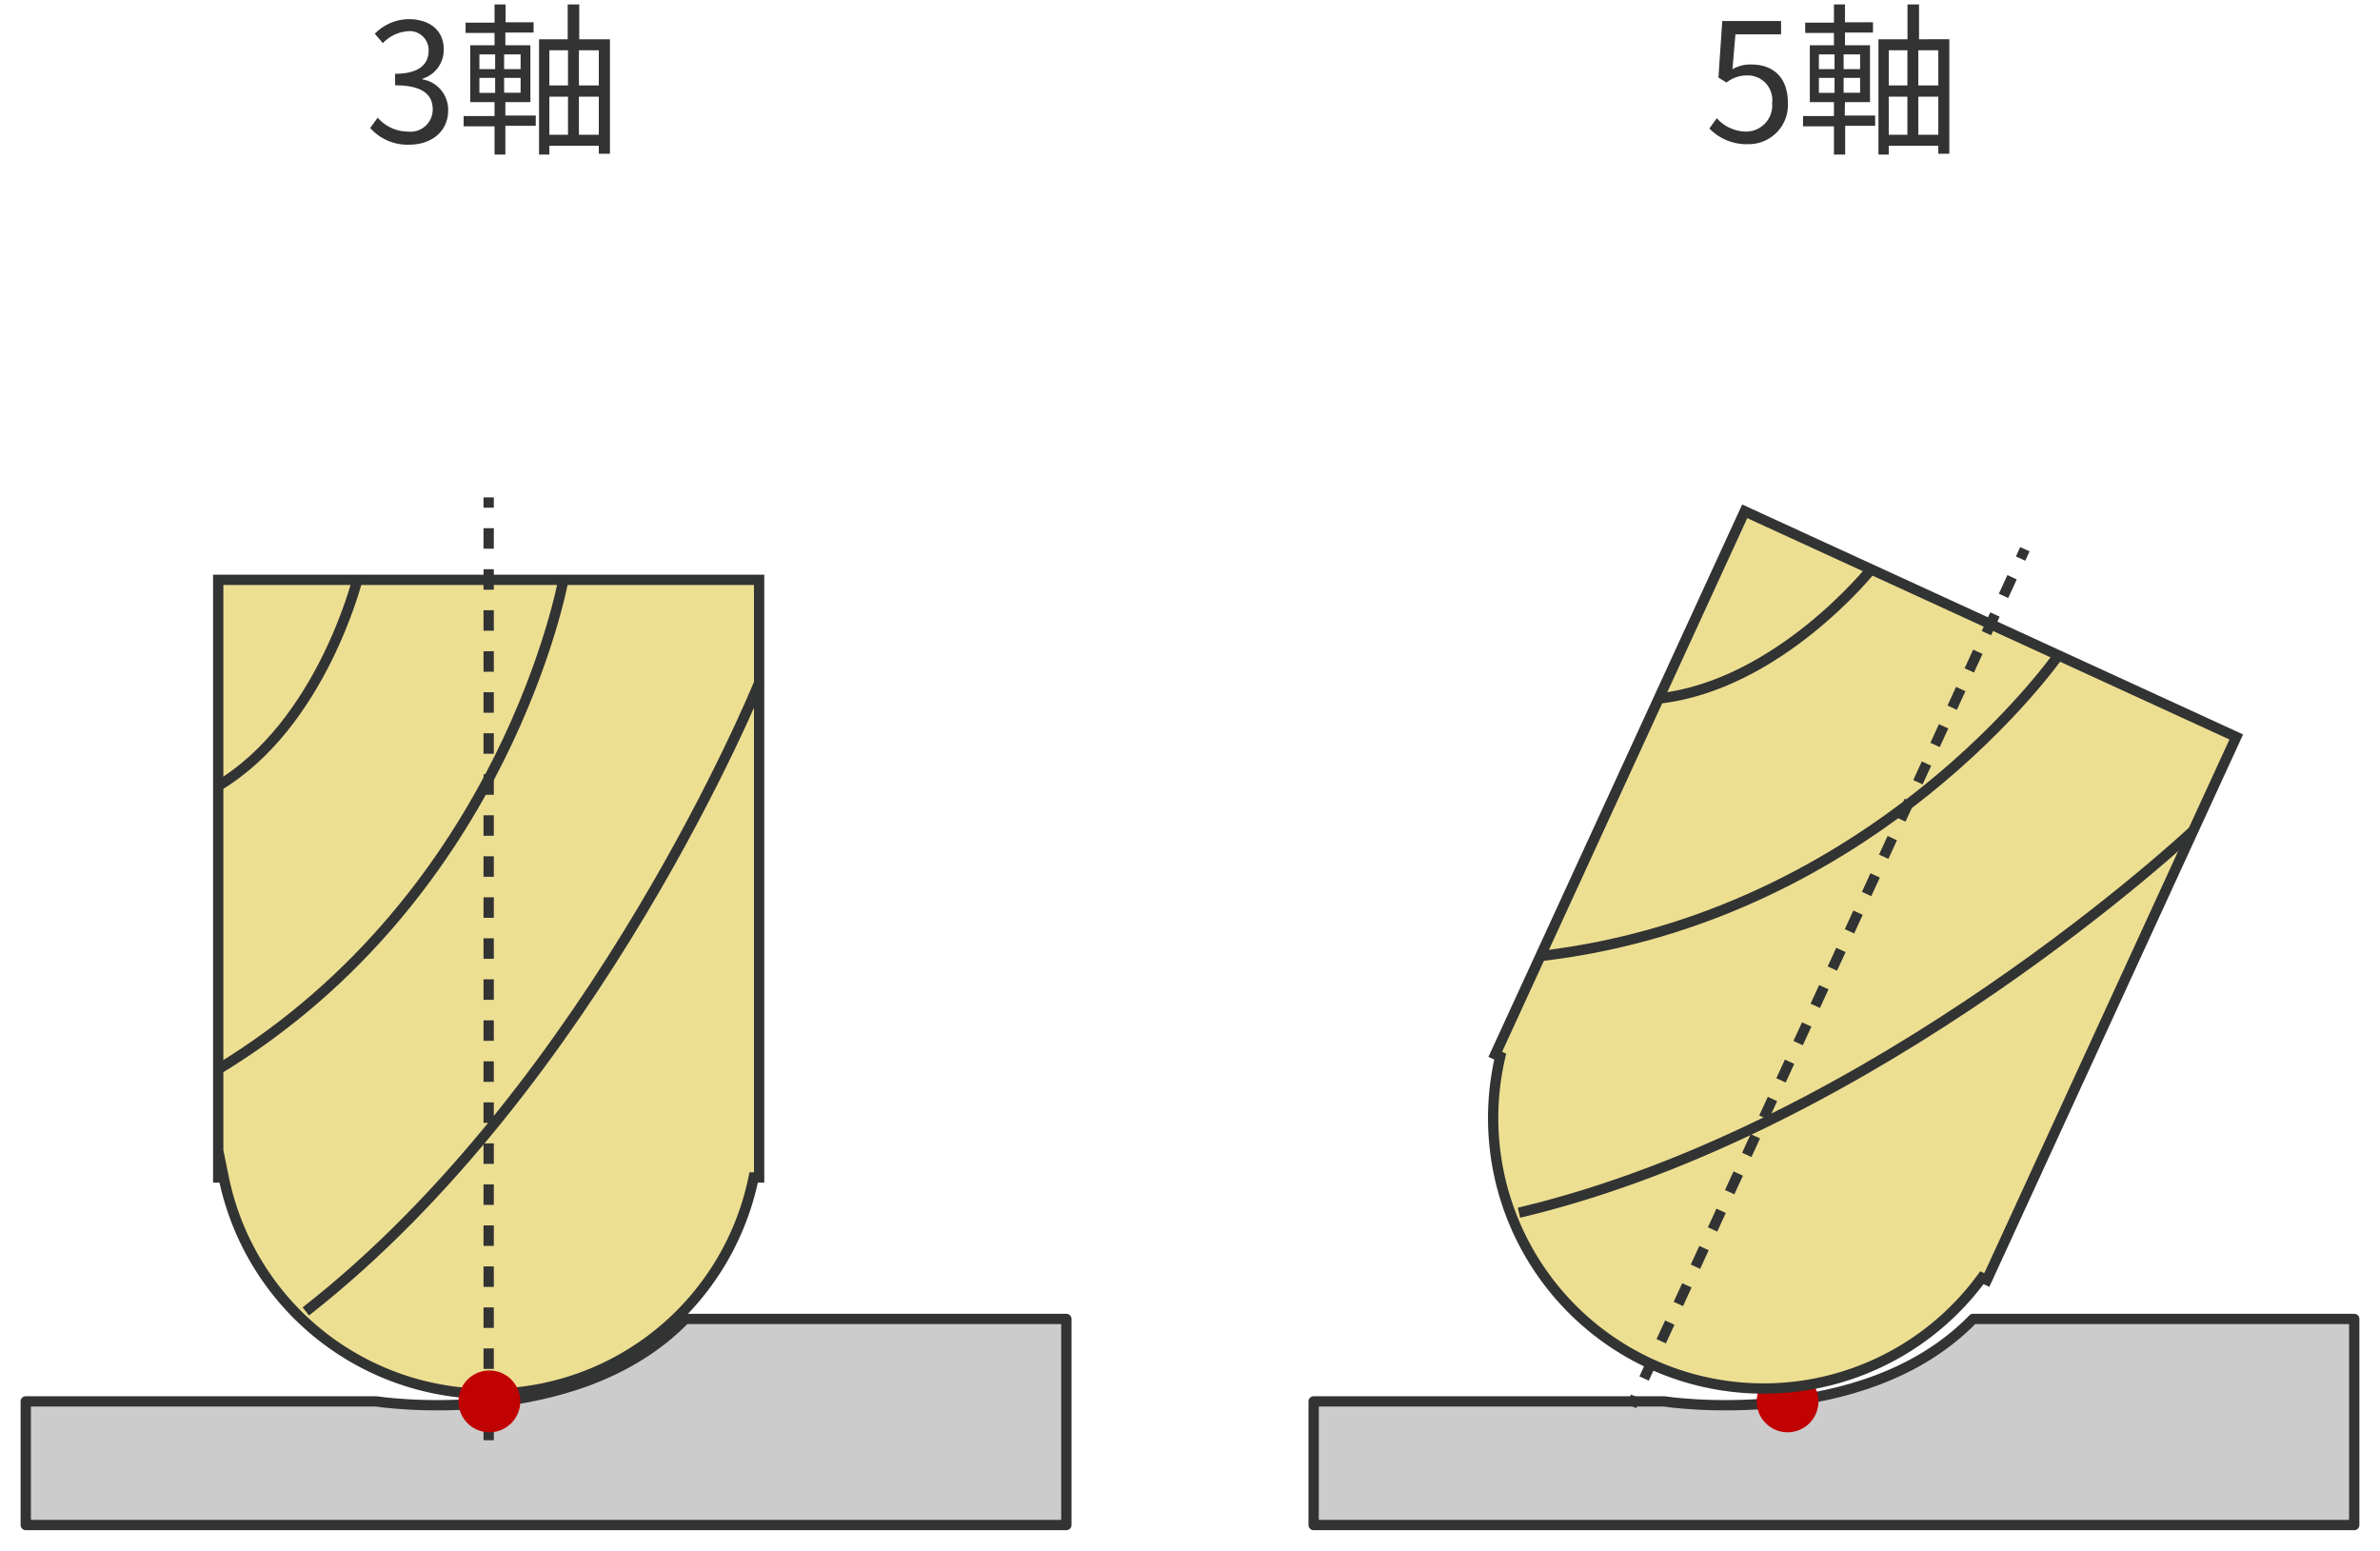
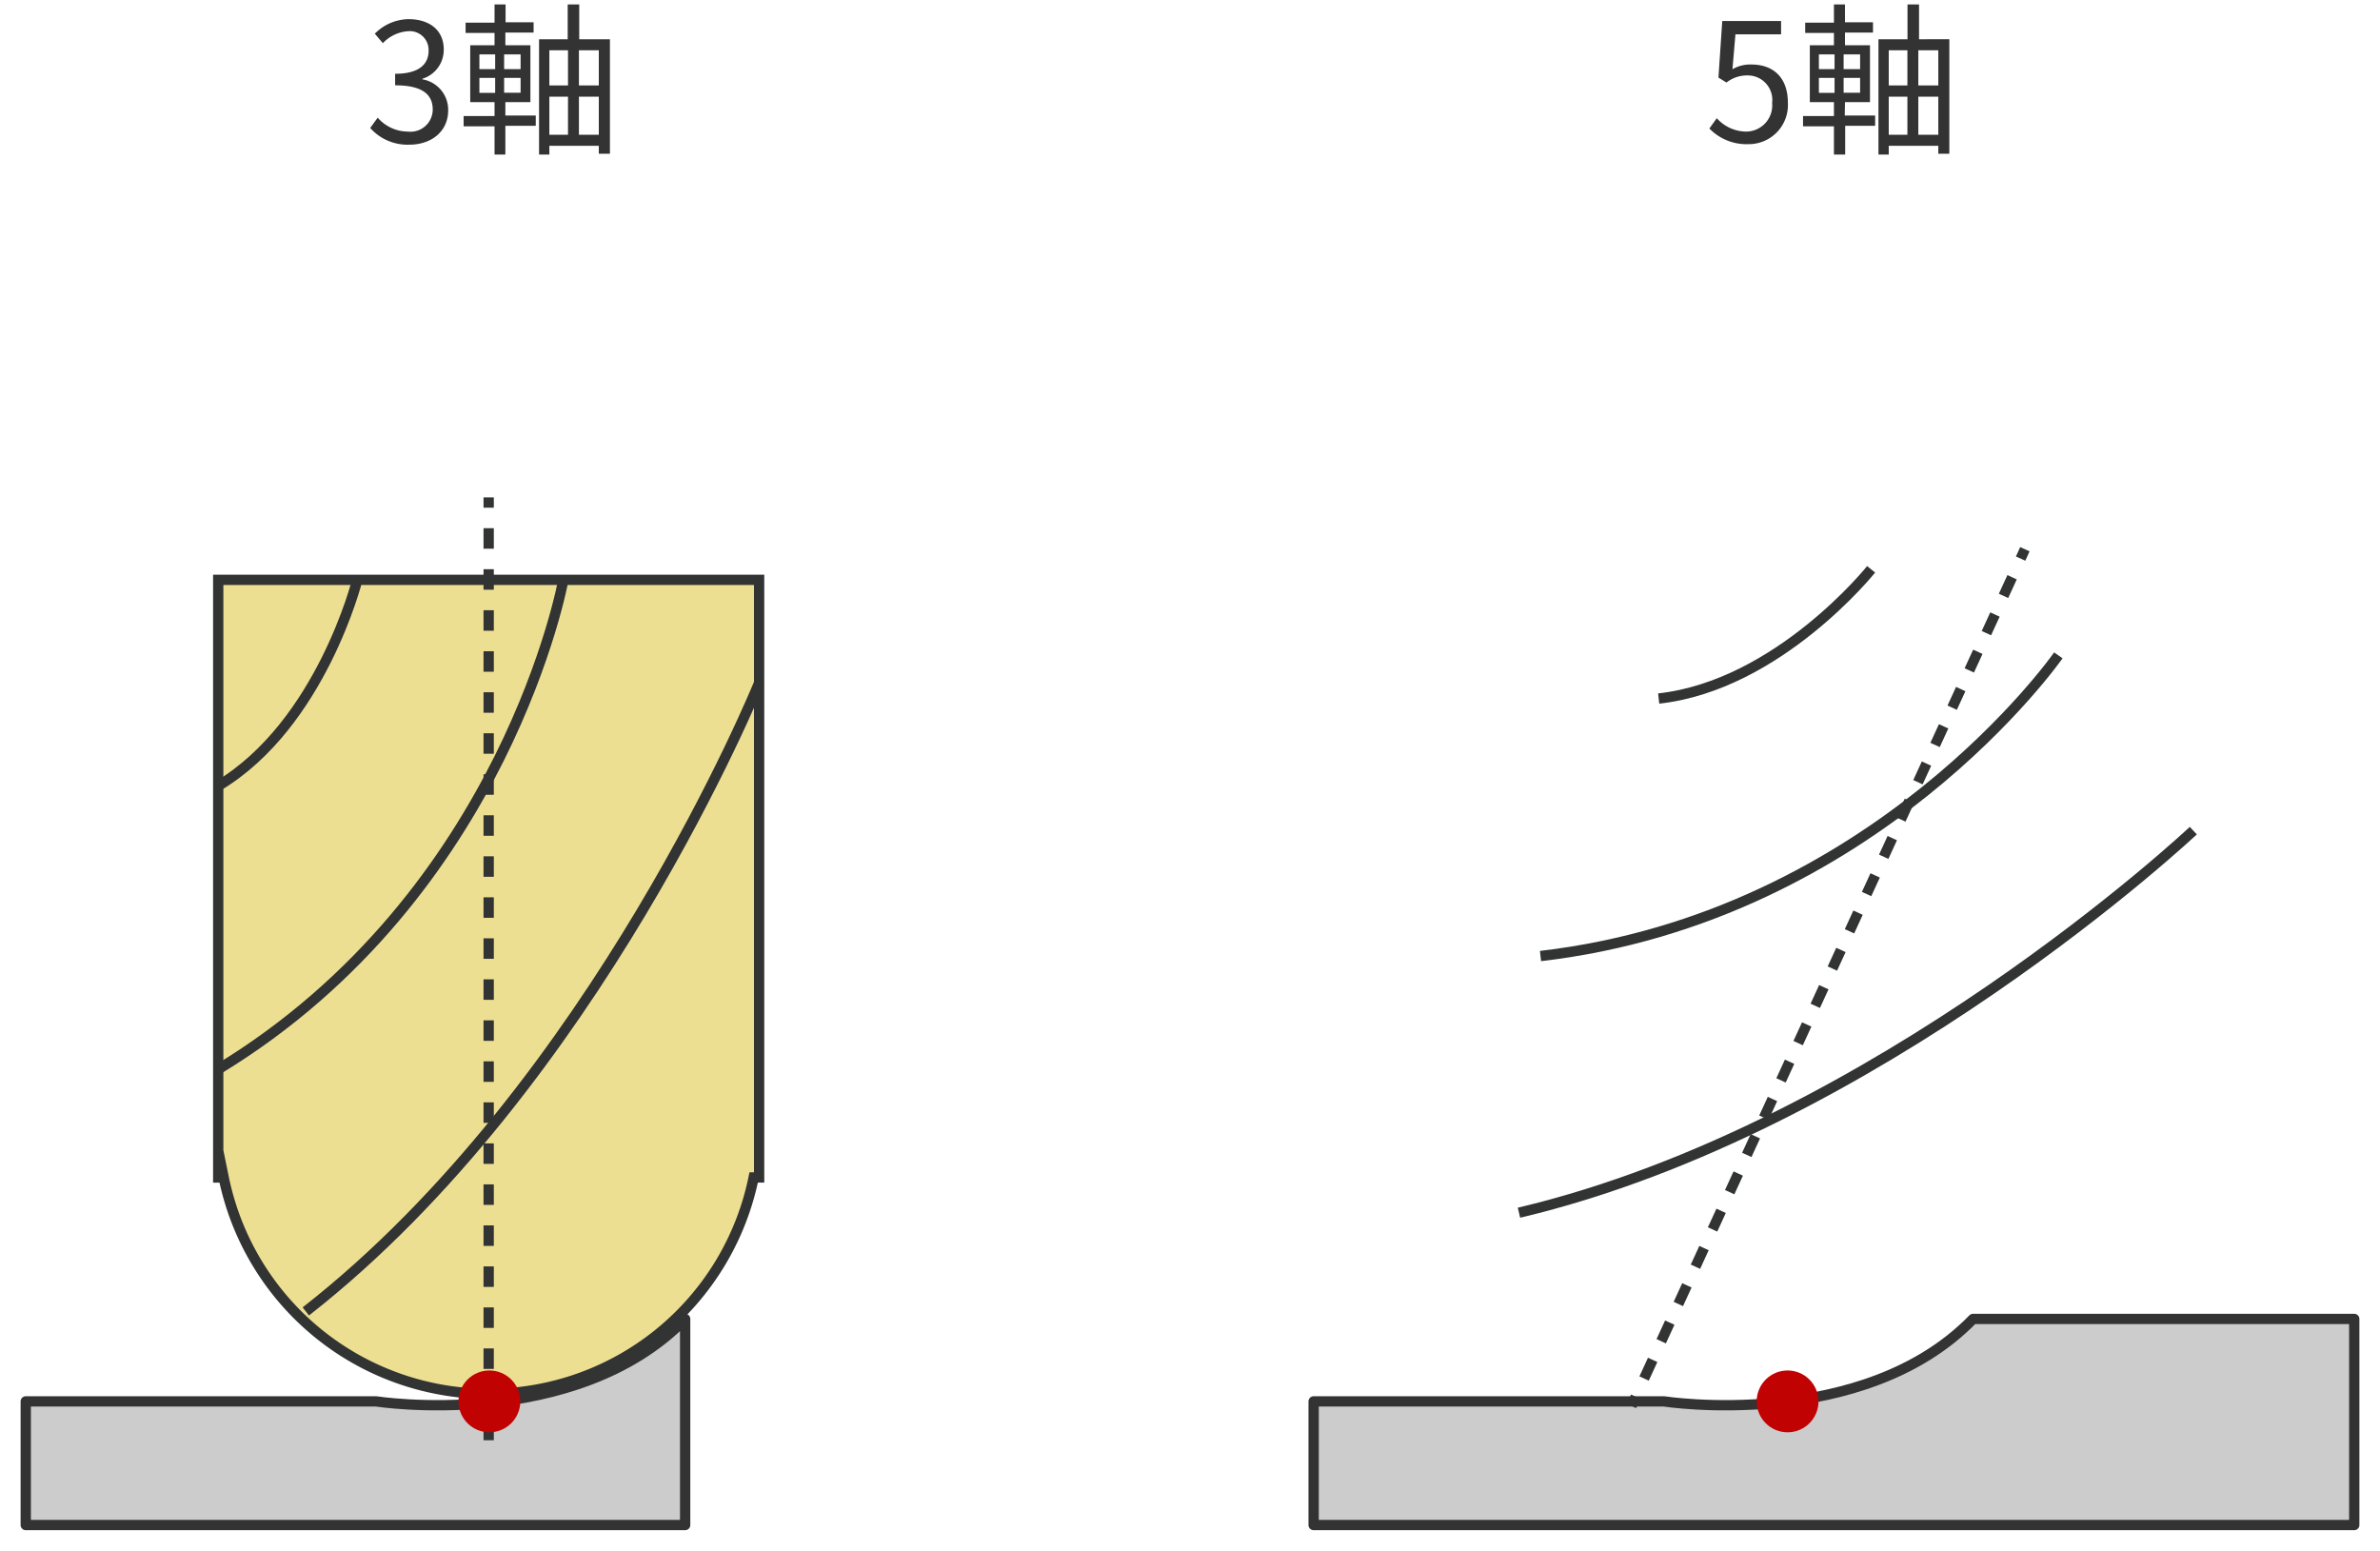
<svg xmlns="http://www.w3.org/2000/svg" id="周速ゼロ点の回避イラスト" viewBox="0 0 231 150.5">
  <defs>
    <style>.cls-1{isolation:isolate;}.cls-2{fill:#333;}.cls-3{fill:#ccc;stroke:#333;stroke-linejoin:round;fill-rule:evenodd;}.cls-4{fill:#eddf92;}.cls-4,.cls-5,.cls-6{stroke:#323333;stroke-miterlimit:10;}.cls-5,.cls-6{fill:none;}.cls-6{stroke-dasharray:1.99 1.99;}.cls-7{fill:#c00202;}</style>
  </defs>
  <title>アートボード 1</title>
  <g id="_3軸_のコピー" data-name=" 3軸 のコピー" class="cls-1">
    <path class="cls-2" d="M35.93,12.42l.73-1a3.9,3.9,0,0,0,2.92,1.35A2.16,2.16,0,0,0,42,10.63c0-1.41-.94-2.35-3.65-2.35V7.16c2.42,0,3.25-1,3.25-2.24a1.83,1.83,0,0,0-2-1.89,3.68,3.68,0,0,0-2.44,1.16l-.78-.92a4.68,4.68,0,0,1,3.28-1.41c2,0,3.41,1.05,3.41,2.94A2.93,2.93,0,0,1,41,7.64V7.7a3,3,0,0,1,2.5,3c0,2.1-1.68,3.34-3.76,3.34A4.85,4.85,0,0,1,35.93,12.42Z" />
    <path class="cls-2" d="M49.05,11.21H52v1H49.05v2.79H48V12.26H45v-1H48V9.91H45.64V4.39H48V3.2H45.19v-1H48V.43h1.07V2.16h2.72v1H49.05V4.39h2.43V9.91H49.05Zm-2.52-4.5h1.53V5.28H46.53Zm0,2.3h1.53V7.56H46.53Zm4-3.73h-1.6V6.71h1.6Zm0,2.28h-1.6V9h1.6ZM59.2,3.81V14.92H58.12v-.77h-4.8V15h-1V3.81H55.1V.43h1.12V3.81ZM53.32,4.88V8.29h1.81V4.88Zm0,8.2h1.81V9.38H53.32Zm4.8-8.2H56.19V8.29h1.93Zm0,8.2V9.38H56.19v3.7Z" />
  </g>
  <g id="_5軸" data-name=" 5軸" class="cls-1">
    <path class="cls-2" d="M165.91,12.47l.72-1a3.86,3.86,0,0,0,2.88,1.3A2.54,2.54,0,0,0,172,10a2.38,2.38,0,0,0-2.43-2.68,3.21,3.21,0,0,0-2,.69l-.78-.48.37-5.49h5.71V3.33h-4.43l-.29,3.39A3.44,3.44,0,0,1,170,6.26c2,0,3.53,1.15,3.53,3.73a3.8,3.8,0,0,1-3.84,4A5,5,0,0,1,165.91,12.47Z" />
    <path class="cls-2" d="M179.05,11.21H182v1h-2.91v2.79H178V12.26H175v-1H178V9.91h-2.34V4.39H178V3.2h-2.79v-1H178V.43h1.07V2.16h2.72v1h-2.72V4.39h2.43V9.91h-2.43Zm-2.51-4.5h1.52V5.28h-1.52Zm0,2.3h1.52V7.56h-1.52Zm4-3.73h-1.6V6.71h1.6Zm0,2.28h-1.6V9h1.6Zm8.66-3.75V14.92h-1.07v-.77h-4.81V15h-1V3.81h2.82V.43h1.12V3.81Zm-5.88,1.07V8.29h1.81V4.88Zm0,8.2h1.81V9.38h-1.81Zm4.81-8.2h-1.94V8.29h1.94Zm0,8.2V9.38h-1.94v3.7Z" />
  </g>
  <path id="べた塗り_844" data-name="べた塗り 844" class="cls-3" d="M127.5,136h34s19.31,3,30-8h37v20h-101Z" />
-   <path id="べた塗り_844_のコピー" data-name="べた塗り 844 のコピー" class="cls-3" d="M2.5,136h34s19.31,3,30-8h37v20H2.5Z" />
+   <path id="べた塗り_844_のコピー" data-name="べた塗り 844 のコピー" class="cls-3" d="M2.5,136h34s19.31,3,30-8v20H2.5Z" />
  <path class="cls-4" d="M21.18,56.27v58h.53a26.25,26.25,0,0,0,51.44,0h.53v-58Z" />
  <path class="cls-5" d="M34.68,56.27s-3.5,14-13.5,20" />
  <path class="cls-5" d="M54.68,56.27s-5.5,30.5-33.5,47.5" />
  <path class="cls-5" d="M73.68,66.27s-15.83,39-44,61" />
  <line class="cls-5" x1="47.43" y1="48.27" x2="47.43" y2="49.27" />
  <line class="cls-6" x1="47.43" y1="51.26" x2="47.43" y2="137.77" />
  <line class="cls-5" x1="47.43" y1="138.77" x2="47.43" y2="139.77" />
  <circle id="楕円形_846" data-name="楕円形 846" class="cls-7" cx="47.5" cy="136" r="3" />
  <circle id="楕円形_846_のコピー" data-name="楕円形 846 のコピー" class="cls-7" cx="173.5" cy="136" r="3" />
-   <path class="cls-4" d="M169.34,49.62l-24.21,52.7.48.22A26.25,26.25,0,0,0,192.36,124l.48.22,24.21-52.7Z" />
  <path class="cls-5" d="M181.61,55.25s-9,11.26-20.62,12.54" />
  <path class="cls-5" d="M199.78,63.6S182.06,89,149.52,92.78" />
  <path class="cls-5" d="M212.88,80.61s-30.67,28.85-65.45,37.08" />
  <line class="cls-5" x1="196.53" y1="53.3" x2="196.12" y2="54.21" />
  <line class="cls-6" x1="195.29" y1="56.02" x2="159.18" y2="134.64" />
  <line class="cls-5" x1="158.76" y1="135.54" x2="158.35" y2="136.45" />
</svg>